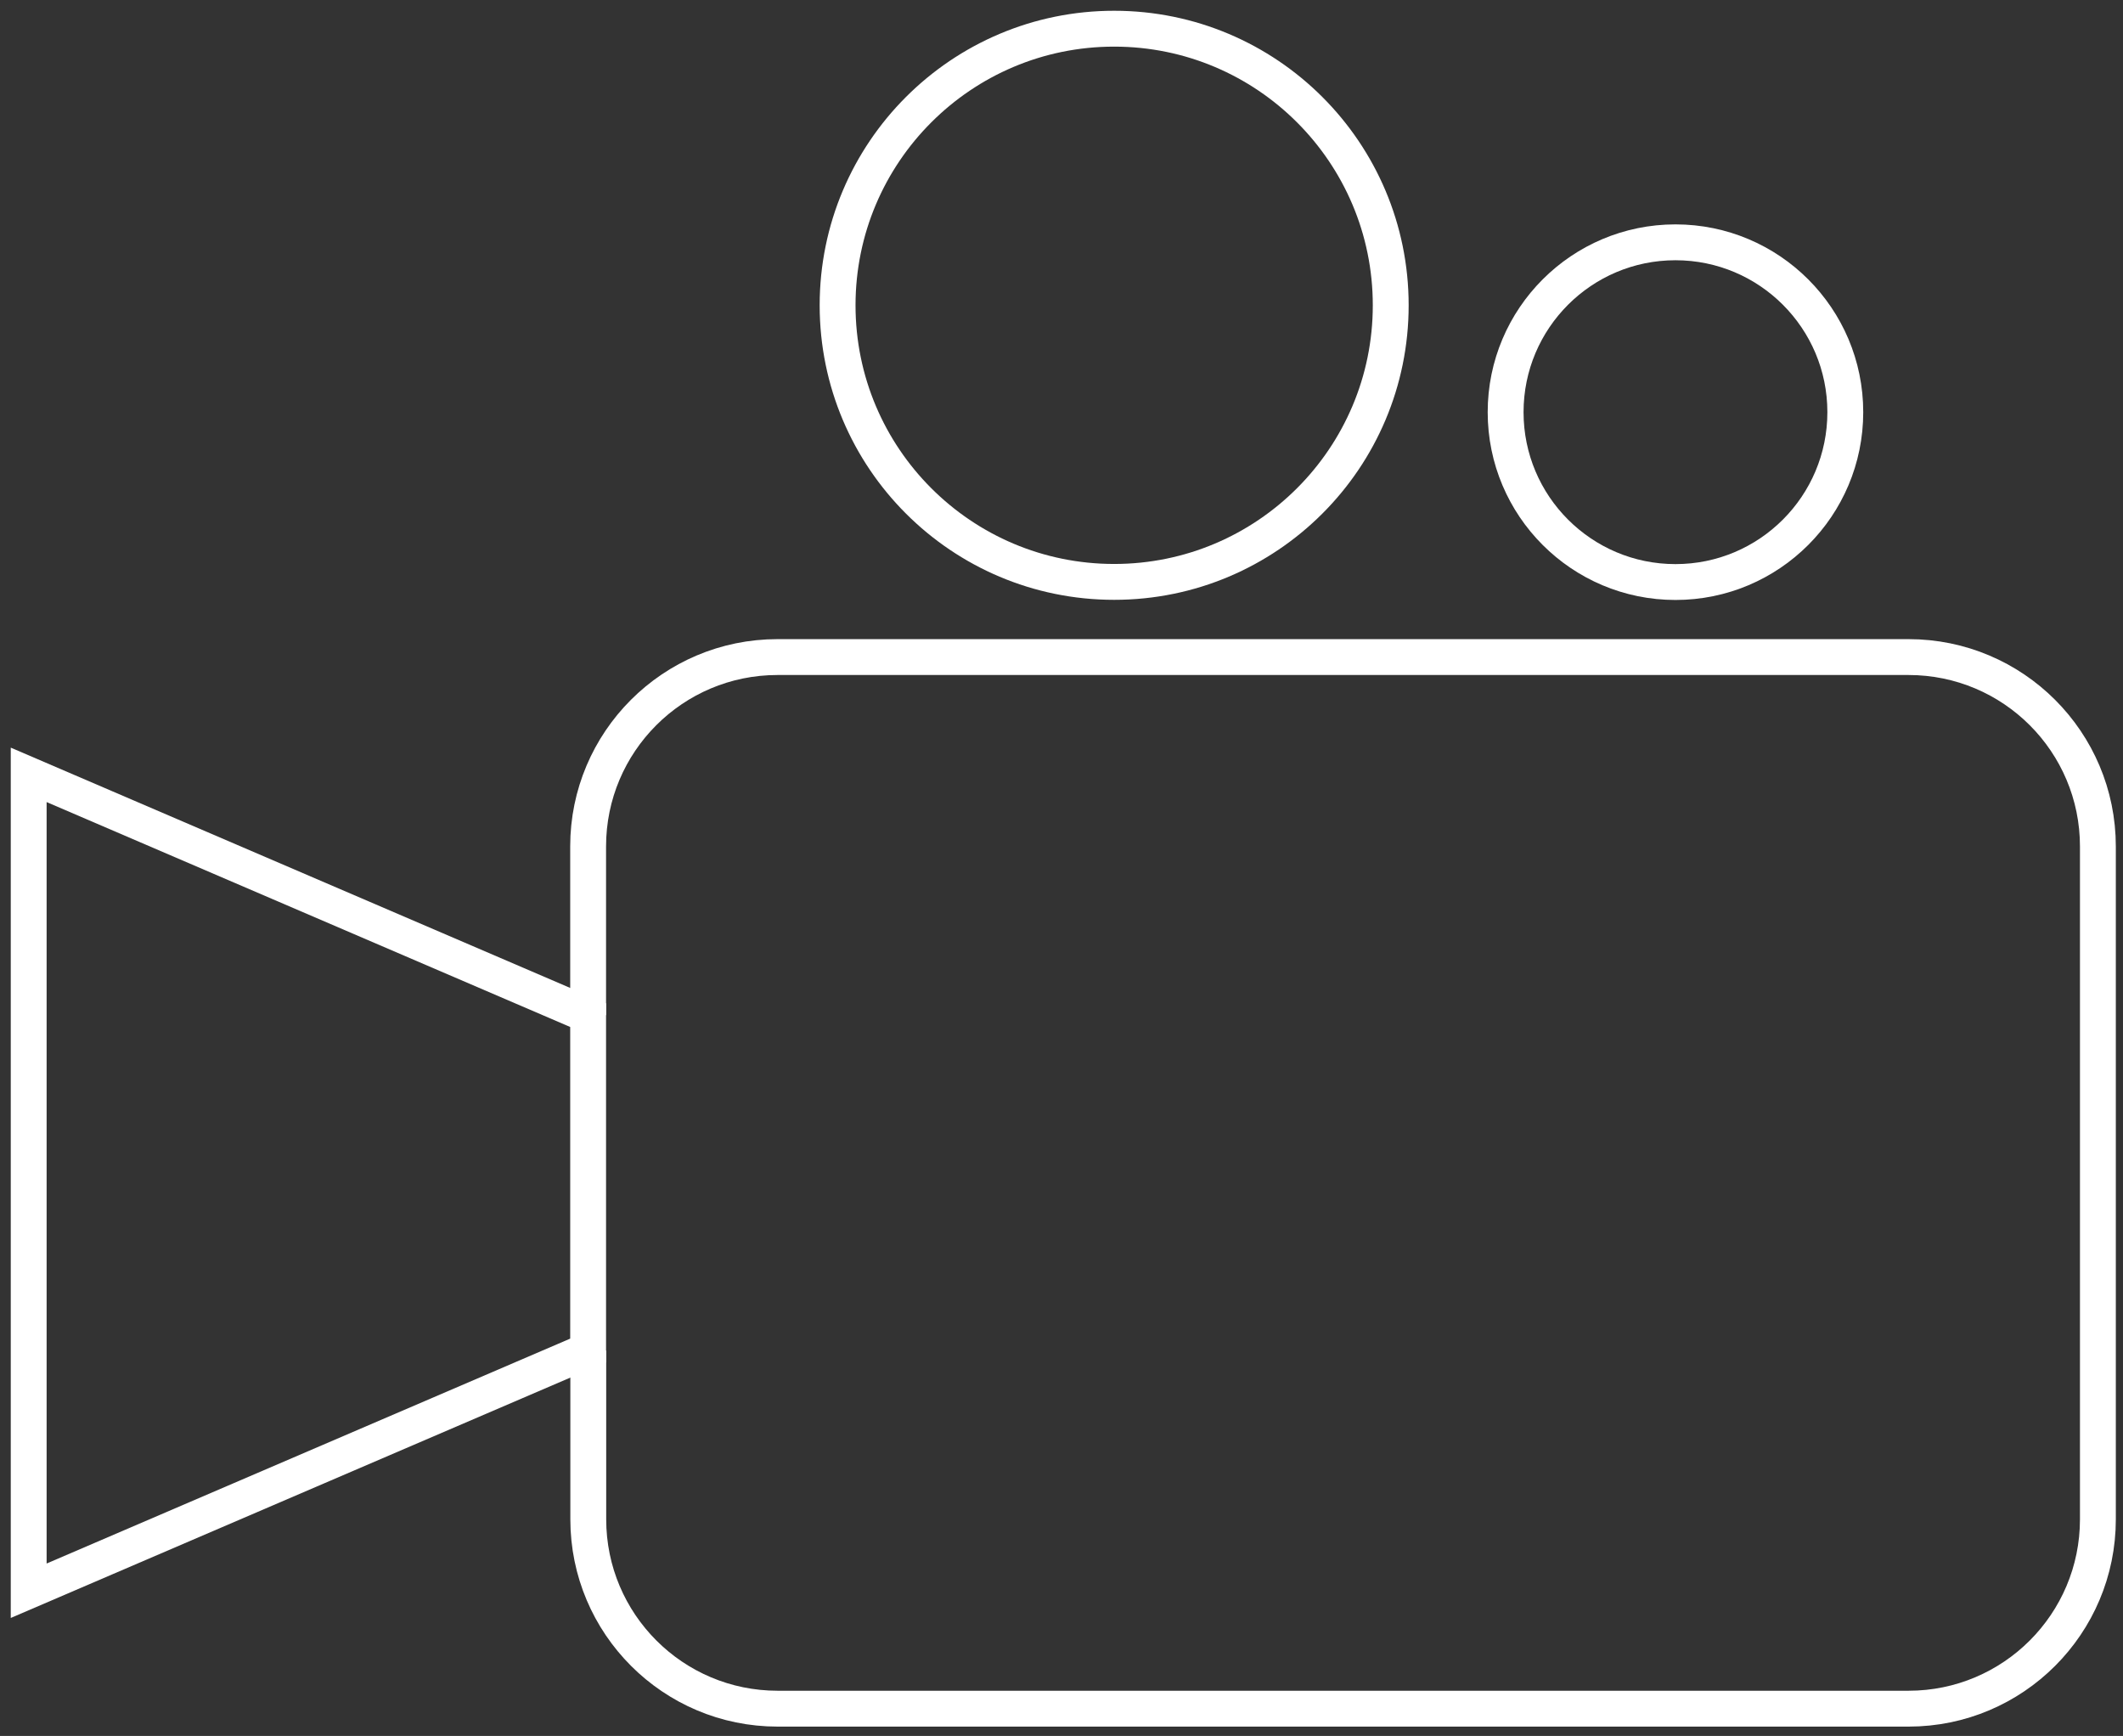
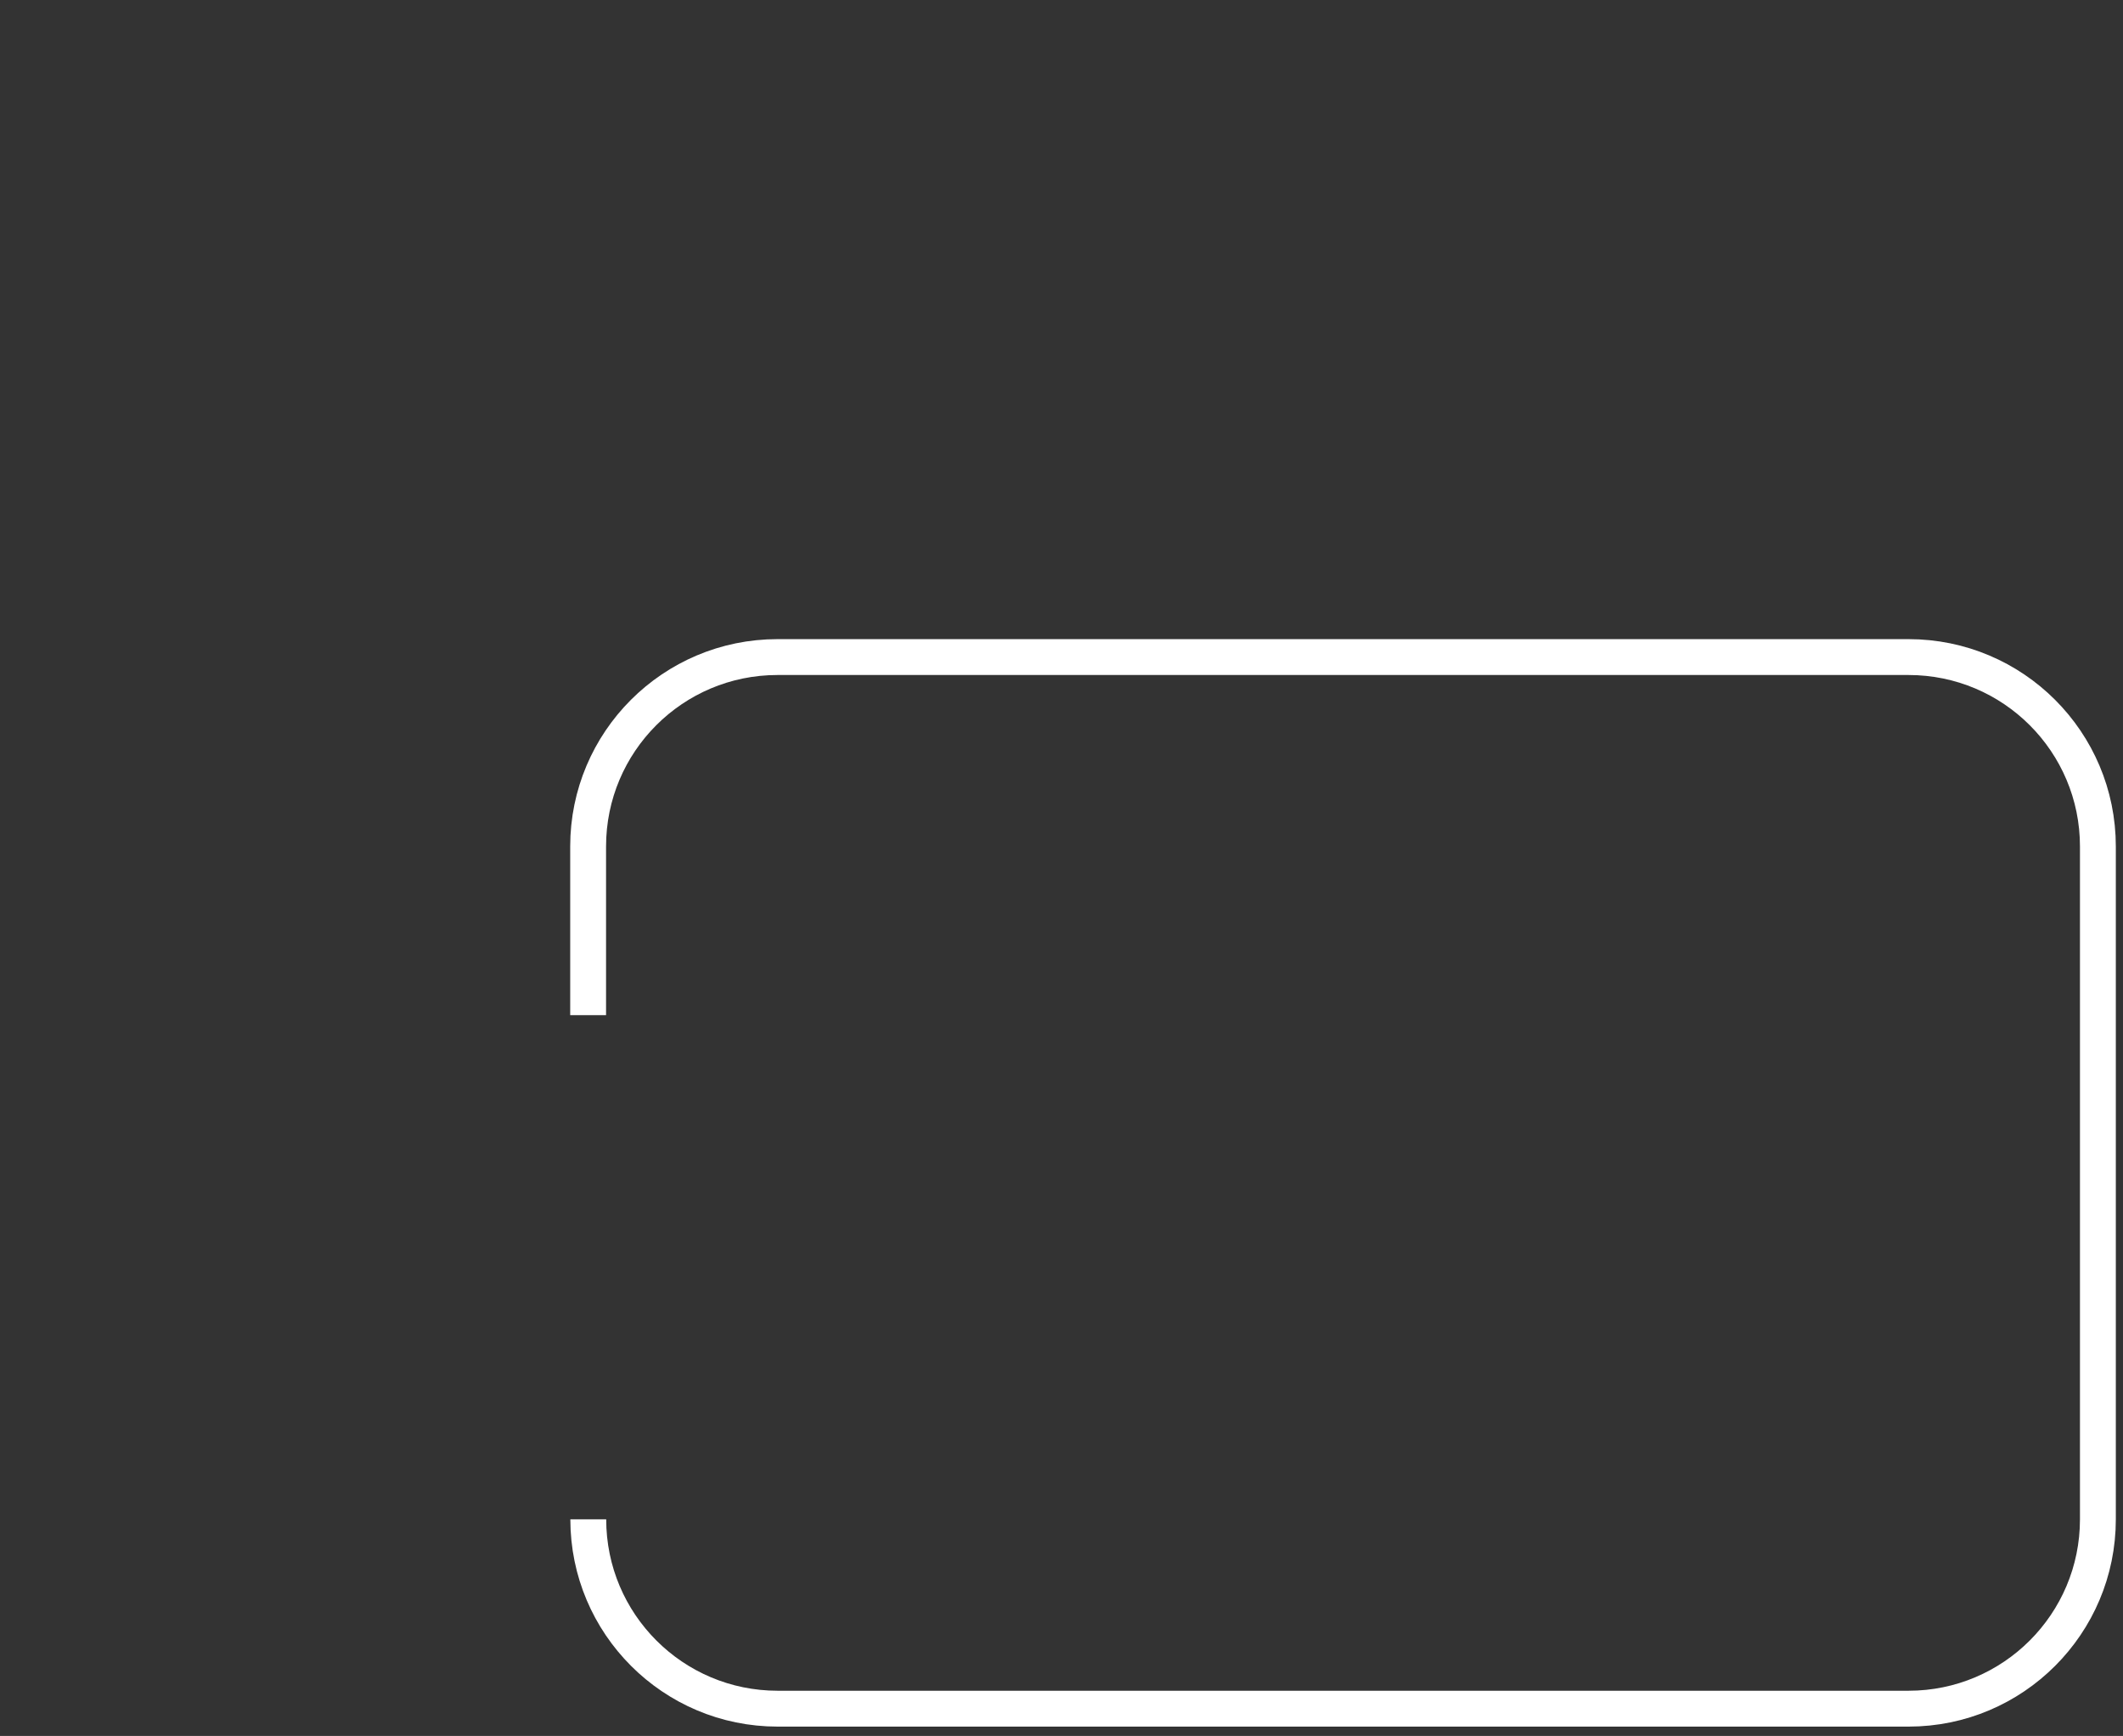
<svg xmlns="http://www.w3.org/2000/svg" width="148" height="121" viewBox="0 0 148 121" fill="none">
  <rect x="0" y="0" width="148" height="121" fill="#333333" stroke="none" />
-   <path d="M41 70.76V59C41 51.71 46.91 45.8 54.2 45.8H133.05C140.34 45.8 146.25 51.71 146.25 59V105.9C146.25 113.19 140.34 119.1 133.05 119.1H54.21C46.92 119.1 41.01 113.19 41.01 105.9V94.14" stroke="white" stroke-width="2.5" stroke-miterlimit="10" />
-   <path d="M77.671 40.56C88.319 40.56 96.951 31.928 96.951 21.28C96.951 10.632 88.319 2 77.671 2C67.023 2 58.391 10.632 58.391 21.28C58.391 31.928 67.023 40.56 77.671 40.56Z" stroke="white" stroke-width="2.5" stroke-miterlimit="10" />
-   <path d="M116.801 40.57C123.34 40.57 128.641 35.269 128.641 28.73C128.641 22.191 123.34 16.89 116.801 16.89C110.262 16.89 104.961 22.191 104.961 28.73C104.961 35.269 110.262 40.57 116.801 40.57Z" stroke="white" stroke-width="2.5" stroke-miterlimit="10" />
-   <path d="M2 82.44V110.88L41 94.13V82.44V70.76L2 54.01V82.44Z" stroke="white" stroke-width="2.5" stroke-miterlimit="10" />
+   <path d="M41 70.76V59C41 51.71 46.91 45.8 54.2 45.8H133.05C140.34 45.8 146.25 51.71 146.25 59V105.9C146.25 113.19 140.34 119.1 133.05 119.1H54.21C46.92 119.1 41.01 113.19 41.01 105.9" stroke="white" stroke-width="2.5" stroke-miterlimit="10" />
</svg>